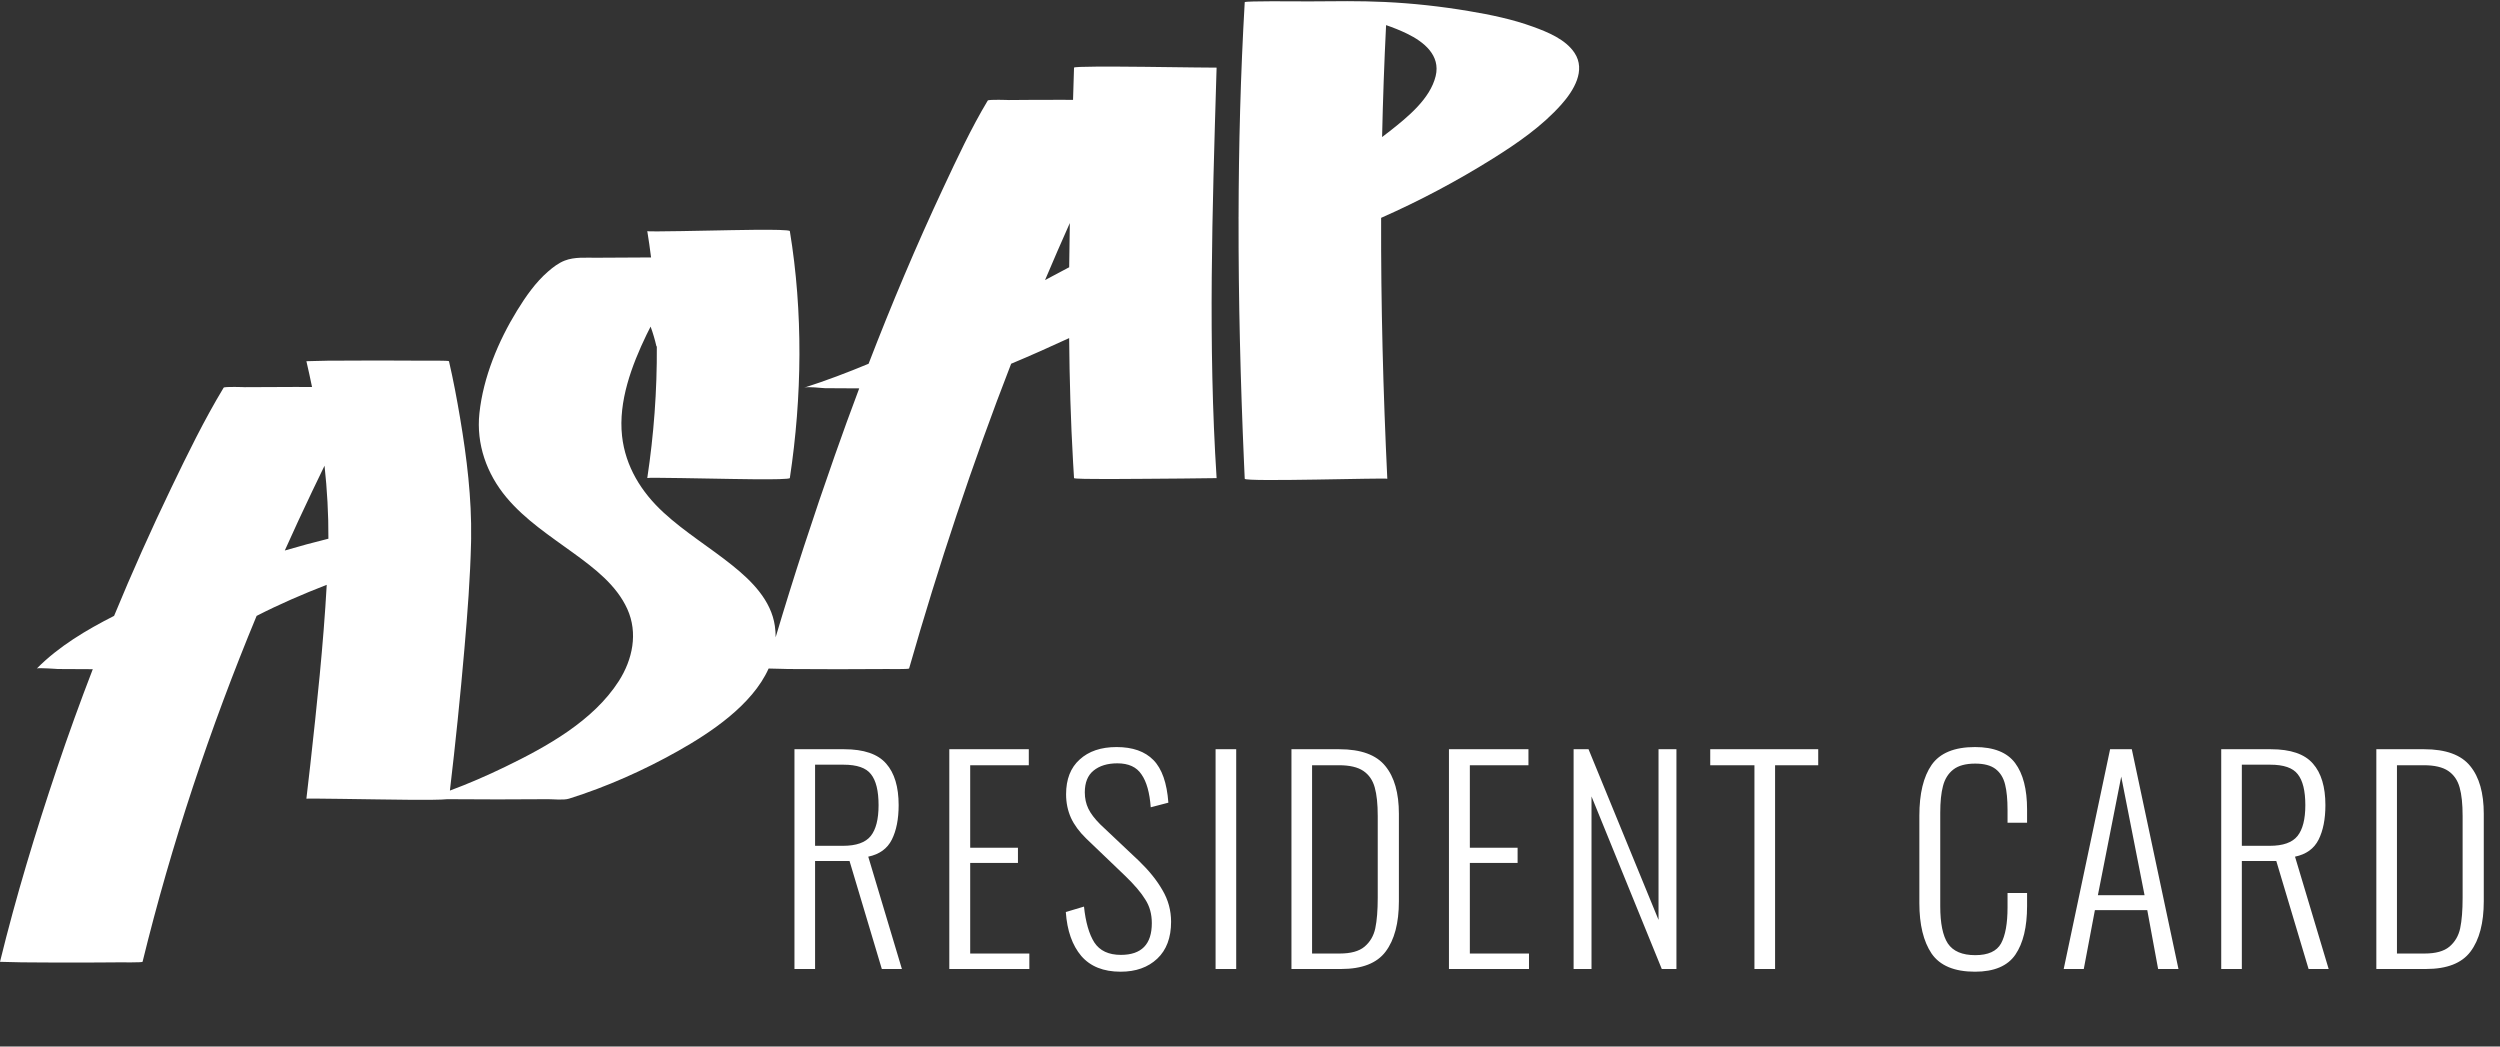
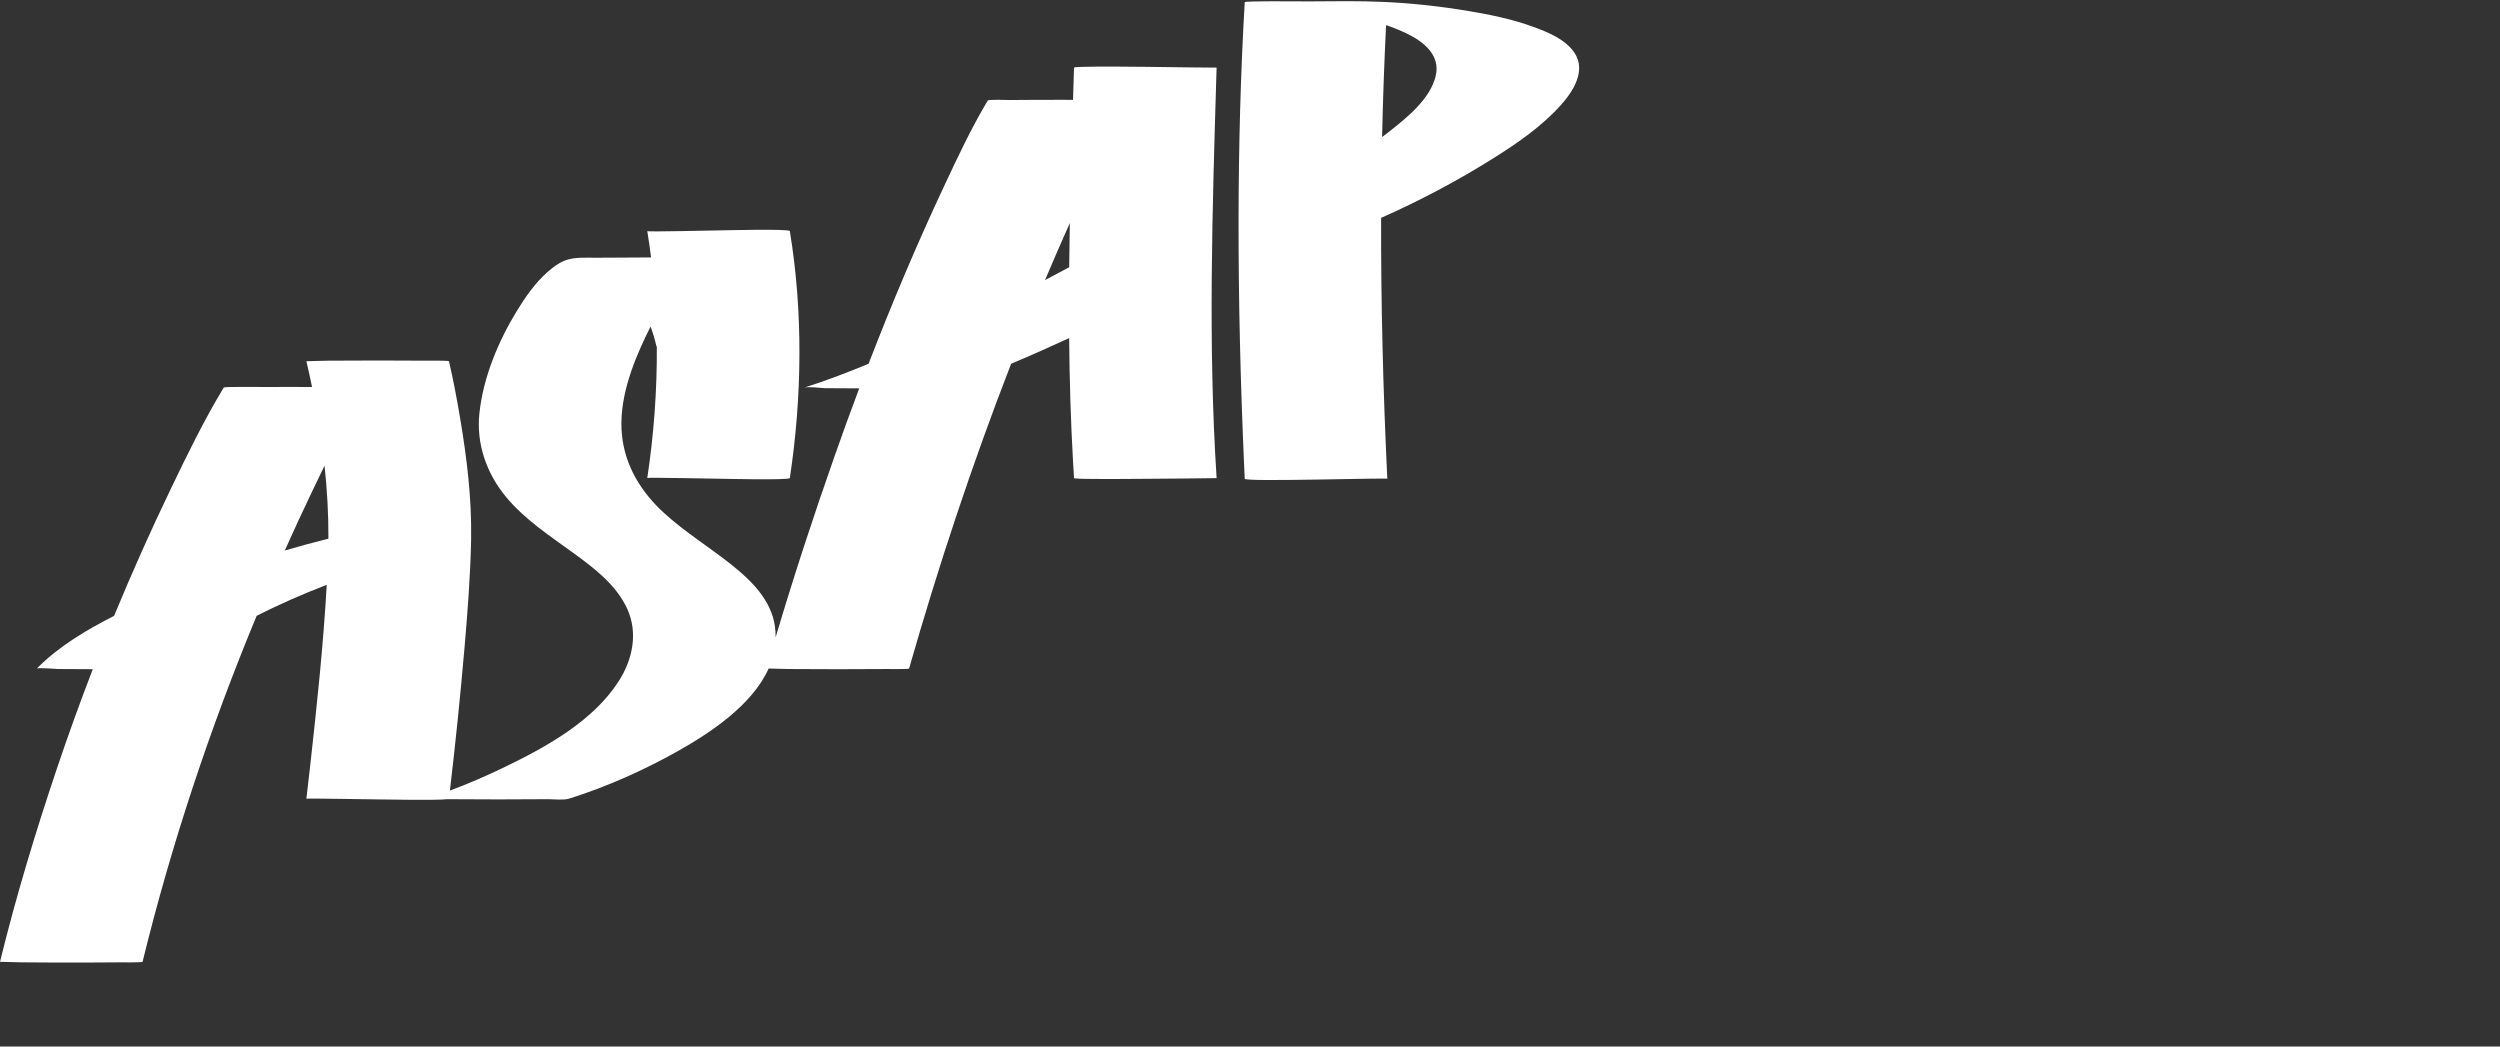
<svg xmlns="http://www.w3.org/2000/svg" width="129" height="54" viewBox="0 0 129 54" fill="none">
  <rect x="0" y="0" width="129" height="54" fill="#333333" stroke="none" />
-   <path fill-rule="evenodd" clip-rule="evenodd" d="M53.924 14.452C54.34 13.466 54.767 12.485 55.203 11.509C55.189 12.27 55.177 13.032 55.17 13.793C55.16 13.797 55.15 13.8 55.143 13.804C54.738 14.023 54.331 14.238 53.924 14.452ZM16.108 25.354C16.318 24.913 16.53 24.471 16.746 24.03C16.881 25.282 16.953 26.54 16.946 27.797C16.192 27.983 15.442 28.187 14.695 28.407C15.154 27.383 15.624 26.365 16.108 25.354ZM62.777 3.49C62.776 3.51 55.424 3.36 55.42 3.49C55.403 4.044 55.386 4.598 55.369 5.152C55.128 5.152 54.887 5.151 54.646 5.151C53.779 5.151 52.912 5.153 52.045 5.162C52.075 5.162 51.008 5.122 50.968 5.188C50.104 6.629 49.388 8.171 48.676 9.69C47.281 12.667 46.003 15.701 44.819 18.77C43.726 19.224 42.62 19.645 41.495 20.004C41.72 19.933 42.377 20.028 42.572 20.03C43.16 20.036 43.748 20.038 44.336 20.04C43.902 21.191 43.482 22.348 43.075 23.507C41.984 26.606 40.958 29.734 40.023 32.885C40.024 32.694 40.012 32.499 39.983 32.3C39.791 30.972 38.788 29.976 37.786 29.173C36.622 28.239 35.34 27.46 34.239 26.447C33.09 25.389 32.272 24.07 32.098 22.5C31.9 20.709 32.599 18.853 33.362 17.268C33.43 17.128 33.499 16.99 33.571 16.852C33.696 17.195 33.796 17.538 33.871 17.868C33.872 17.871 33.88 17.874 33.892 17.876C33.907 20.154 33.736 22.437 33.4 24.666C33.406 24.627 36.882 24.702 37.078 24.702C37.285 24.702 40.737 24.79 40.756 24.666C41.388 20.481 41.443 16.105 40.756 11.926C40.735 11.794 37.287 11.889 37.078 11.889C36.88 11.889 33.407 11.972 33.4 11.926C33.474 12.376 33.538 12.83 33.595 13.284C32.657 13.284 31.719 13.29 30.782 13.299C30.243 13.305 29.653 13.246 29.138 13.447C28.82 13.571 28.54 13.786 28.285 14.007C27.635 14.569 27.129 15.298 26.682 16.024C25.71 17.608 24.937 19.464 24.738 21.321C24.567 22.919 25.114 24.452 26.137 25.672C27.103 26.826 28.391 27.665 29.598 28.543C30.672 29.325 31.809 30.186 32.37 31.426C32.93 32.665 32.641 34.032 31.932 35.141C30.614 37.202 28.206 38.531 26.061 39.571C25.136 40.019 24.184 40.434 23.215 40.794C23.504 38.356 23.753 35.912 23.965 33.467C24.123 31.64 24.264 29.808 24.307 27.974C24.309 27.915 24.309 27.855 24.31 27.795C24.31 27.795 24.311 27.795 24.311 27.795C24.311 27.795 24.31 27.795 24.31 27.795C24.343 25.706 24.088 23.628 23.741 21.57C23.576 20.589 23.392 19.608 23.167 18.638C23.158 18.598 22.023 18.612 22.089 18.612C21.223 18.604 20.356 18.602 19.489 18.602C18.622 18.602 17.755 18.604 16.888 18.612C16.967 18.612 15.81 18.636 15.81 18.638C15.913 19.08 16.01 19.524 16.101 19.969C15.807 19.968 15.512 19.967 15.218 19.967C14.351 19.967 13.484 19.97 12.617 19.978C12.646 19.978 11.58 19.938 11.54 20.004C10.541 21.659 9.687 23.41 8.85 25.148C7.8 27.328 6.811 29.541 5.887 31.779C4.458 32.505 3.033 33.35 1.9 34.495C1.949 34.446 2.998 34.521 2.978 34.521C3.581 34.527 4.184 34.529 4.788 34.53C4.136 36.219 3.52 37.921 2.943 39.636C1.837 42.923 0.825 46.26 3.37201e-08 49.63C-0 49.631 1.156 49.657 1.077 49.656C1.944 49.665 2.811 49.667 3.678 49.667C4.545 49.667 5.412 49.665 6.279 49.656C6.213 49.657 7.346 49.671 7.356 49.63C8.845 43.55 10.838 37.575 13.241 31.78C14.414 31.178 15.628 30.654 16.859 30.177C16.686 33.28 16.353 36.378 16.011 39.465C15.946 40.047 15.88 40.63 15.81 41.212C15.813 41.189 19.295 41.249 19.489 41.249C19.672 41.249 22.533 41.307 23.078 41.238H23.078C23.945 41.246 24.812 41.249 25.679 41.249C26.546 41.249 27.413 41.246 28.28 41.238C28.538 41.236 29.082 41.298 29.357 41.212C31.303 40.601 33.208 39.753 34.981 38.755C36.655 37.812 38.815 36.386 39.661 34.496C39.946 34.502 40.693 34.521 40.63 34.521C41.497 34.529 42.364 34.531 43.231 34.531C44.098 34.531 44.965 34.529 45.831 34.521C45.769 34.521 46.896 34.539 46.909 34.495C48.428 29.185 50.173 23.925 52.175 18.769C53.182 18.349 54.179 17.901 55.168 17.446C55.187 19.584 55.249 21.722 55.371 23.858C55.387 24.129 55.403 24.4 55.42 24.671C55.425 24.749 58.903 24.707 59.099 24.707C59.29 24.707 62.778 24.679 62.777 24.671C62.331 17.754 62.559 10.829 62.764 3.907C62.769 3.768 62.773 3.63 62.777 3.49Z" fill="white" />
+   <path fill-rule="evenodd" clip-rule="evenodd" d="M53.924 14.452C54.34 13.466 54.767 12.485 55.203 11.509C55.189 12.27 55.177 13.032 55.17 13.793C55.16 13.797 55.15 13.8 55.143 13.804C54.738 14.023 54.331 14.238 53.924 14.452ZM16.108 25.354C16.318 24.913 16.53 24.471 16.746 24.03C16.881 25.282 16.953 26.54 16.946 27.797C16.192 27.983 15.442 28.187 14.695 28.407C15.154 27.383 15.624 26.365 16.108 25.354ZM62.777 3.49C62.776 3.51 55.424 3.36 55.42 3.49C55.403 4.044 55.386 4.598 55.369 5.152C55.128 5.152 54.887 5.151 54.646 5.151C53.779 5.151 52.912 5.153 52.045 5.162C52.075 5.162 51.008 5.122 50.968 5.188C50.104 6.629 49.388 8.171 48.676 9.69C47.281 12.667 46.003 15.701 44.819 18.77C43.726 19.224 42.62 19.645 41.495 20.004C41.72 19.933 42.377 20.028 42.572 20.03C43.16 20.036 43.748 20.038 44.336 20.04C43.902 21.191 43.482 22.348 43.075 23.507C41.984 26.606 40.958 29.734 40.023 32.885C40.024 32.694 40.012 32.499 39.983 32.3C39.791 30.972 38.788 29.976 37.786 29.173C36.622 28.239 35.34 27.46 34.239 26.447C33.09 25.389 32.272 24.07 32.098 22.5C31.9 20.709 32.599 18.853 33.362 17.268C33.43 17.128 33.499 16.99 33.571 16.852C33.696 17.195 33.796 17.538 33.871 17.868C33.872 17.871 33.88 17.874 33.892 17.876C33.907 20.154 33.736 22.437 33.4 24.666C33.406 24.627 36.882 24.702 37.078 24.702C37.285 24.702 40.737 24.79 40.756 24.666C41.388 20.481 41.443 16.105 40.756 11.926C40.735 11.794 37.287 11.889 37.078 11.889C36.88 11.889 33.407 11.972 33.4 11.926C33.474 12.376 33.538 12.83 33.595 13.284C32.657 13.284 31.719 13.29 30.782 13.299C30.243 13.305 29.653 13.246 29.138 13.447C28.82 13.571 28.54 13.786 28.285 14.007C27.635 14.569 27.129 15.298 26.682 16.024C25.71 17.608 24.937 19.464 24.738 21.321C24.567 22.919 25.114 24.452 26.137 25.672C27.103 26.826 28.391 27.665 29.598 28.543C30.672 29.325 31.809 30.186 32.37 31.426C32.93 32.665 32.641 34.032 31.932 35.141C30.614 37.202 28.206 38.531 26.061 39.571C25.136 40.019 24.184 40.434 23.215 40.794C23.504 38.356 23.753 35.912 23.965 33.467C24.123 31.64 24.264 29.808 24.307 27.974C24.309 27.915 24.309 27.855 24.31 27.795C24.31 27.795 24.311 27.795 24.311 27.795C24.311 27.795 24.31 27.795 24.31 27.795C24.343 25.706 24.088 23.628 23.741 21.57C23.576 20.589 23.392 19.608 23.167 18.638C23.158 18.598 22.023 18.612 22.089 18.612C21.223 18.604 20.356 18.602 19.489 18.602C18.622 18.602 17.755 18.604 16.888 18.612C16.967 18.612 15.81 18.636 15.81 18.638C15.913 19.08 16.01 19.524 16.101 19.969C15.807 19.968 15.512 19.967 15.218 19.967C12.646 19.978 11.58 19.938 11.54 20.004C10.541 21.659 9.687 23.41 8.85 25.148C7.8 27.328 6.811 29.541 5.887 31.779C4.458 32.505 3.033 33.35 1.9 34.495C1.949 34.446 2.998 34.521 2.978 34.521C3.581 34.527 4.184 34.529 4.788 34.53C4.136 36.219 3.52 37.921 2.943 39.636C1.837 42.923 0.825 46.26 3.37201e-08 49.63C-0 49.631 1.156 49.657 1.077 49.656C1.944 49.665 2.811 49.667 3.678 49.667C4.545 49.667 5.412 49.665 6.279 49.656C6.213 49.657 7.346 49.671 7.356 49.63C8.845 43.55 10.838 37.575 13.241 31.78C14.414 31.178 15.628 30.654 16.859 30.177C16.686 33.28 16.353 36.378 16.011 39.465C15.946 40.047 15.88 40.63 15.81 41.212C15.813 41.189 19.295 41.249 19.489 41.249C19.672 41.249 22.533 41.307 23.078 41.238H23.078C23.945 41.246 24.812 41.249 25.679 41.249C26.546 41.249 27.413 41.246 28.28 41.238C28.538 41.236 29.082 41.298 29.357 41.212C31.303 40.601 33.208 39.753 34.981 38.755C36.655 37.812 38.815 36.386 39.661 34.496C39.946 34.502 40.693 34.521 40.63 34.521C41.497 34.529 42.364 34.531 43.231 34.531C44.098 34.531 44.965 34.529 45.831 34.521C45.769 34.521 46.896 34.539 46.909 34.495C48.428 29.185 50.173 23.925 52.175 18.769C53.182 18.349 54.179 17.901 55.168 17.446C55.187 19.584 55.249 21.722 55.371 23.858C55.387 24.129 55.403 24.4 55.42 24.671C55.425 24.749 58.903 24.707 59.099 24.707C59.29 24.707 62.778 24.679 62.777 24.671C62.331 17.754 62.559 10.829 62.764 3.907C62.769 3.768 62.773 3.63 62.777 3.49Z" fill="white" />
  <path fill-rule="evenodd" clip-rule="evenodd" d="M74.081 3.922C73.797 5.105 72.627 6.046 71.72 6.761C71.587 6.866 71.452 6.969 71.316 7.071C71.358 5.147 71.426 3.221 71.522 1.296C71.892 1.423 72.255 1.568 72.605 1.738C73.477 2.162 74.337 2.856 74.081 3.922ZM81.244 2.726C80.779 2.026 79.862 1.656 79.105 1.38C78.038 0.991 76.912 0.76 75.794 0.572C74.362 0.331 72.905 0.17 71.453 0.102C70.166 0.041 68.87 0.062 67.579 0.072C66.695 0.066 64.357 0.05 64.235 0.107C64.228 0.108 64.226 0.109 64.23 0.111L64.228 0.111C64.013 3.823 63.917 7.532 63.91 11.241C63.898 11.246 63.885 11.252 63.872 11.258C63.882 11.253 63.895 11.249 63.91 11.246C63.902 15.469 64.009 19.692 64.193 23.919C64.204 24.181 64.216 24.443 64.228 24.705C64.236 24.876 71.582 24.645 71.585 24.705C71.371 20.215 71.253 15.728 71.266 11.241C73.252 10.364 75.191 9.335 77.029 8.184C78.297 7.39 79.573 6.511 80.572 5.386C81.198 4.681 81.847 3.635 81.244 2.726Z" fill="white" />
-   <path d="M40.994 38.66H43.556C44.573 38.66 45.297 38.907 45.726 39.402C46.155 39.887 46.37 40.601 46.37 41.544C46.37 42.263 46.253 42.855 46.02 43.322C45.787 43.789 45.381 44.083 44.802 44.204L46.538 50H45.502L43.836 44.428H42.058V50H40.994V38.66ZM43.5 43.644C44.181 43.644 44.657 43.476 44.928 43.14C45.199 42.804 45.334 42.272 45.334 41.544C45.334 40.807 45.203 40.275 44.942 39.948C44.69 39.621 44.219 39.458 43.528 39.458H42.058V43.644H43.5ZM48.984 38.66H53.086V39.486H50.062V43.742H52.526V44.526H50.062V49.202H53.114V50H48.984V38.66ZM57.824 50.14C56.938 50.14 56.261 49.869 55.794 49.328C55.328 48.777 55.062 48.021 54.996 47.06L55.934 46.78C56.018 47.583 56.196 48.199 56.466 48.628C56.746 49.057 57.203 49.272 57.838 49.272C58.902 49.272 59.434 48.726 59.434 47.634C59.434 47.167 59.322 46.761 59.098 46.416C58.883 46.061 58.533 45.651 58.048 45.184L56.046 43.266C55.691 42.921 55.43 42.566 55.262 42.202C55.094 41.829 55.01 41.423 55.01 40.984C55.01 40.209 55.243 39.612 55.71 39.192C56.177 38.763 56.812 38.548 57.614 38.548C58.445 38.548 59.08 38.772 59.518 39.22C59.957 39.668 60.214 40.401 60.288 41.418L59.378 41.656C59.322 40.9 59.163 40.335 58.902 39.962C58.65 39.579 58.235 39.388 57.656 39.388C57.143 39.388 56.732 39.514 56.424 39.766C56.126 40.009 55.976 40.382 55.976 40.886C55.976 41.194 56.037 41.474 56.158 41.726C56.279 41.978 56.485 42.249 56.774 42.538L58.776 44.428C59.289 44.923 59.691 45.422 59.98 45.926C60.279 46.43 60.428 46.976 60.428 47.564C60.428 48.385 60.19 49.02 59.714 49.468C59.238 49.916 58.608 50.14 57.824 50.14ZM62.724 38.66H63.788V50H62.724V38.66ZM66.639 38.66H69.103C70.223 38.66 71.016 38.949 71.483 39.528C71.95 40.097 72.183 40.919 72.183 41.992V46.5C72.183 47.629 71.954 48.497 71.497 49.104C71.049 49.701 70.284 50 69.201 50H66.639V38.66ZM69.131 49.202C69.701 49.202 70.125 49.085 70.405 48.852C70.695 48.609 70.881 48.292 70.965 47.9C71.049 47.499 71.091 46.976 71.091 46.332V42.104C71.091 41.488 71.04 40.998 70.937 40.634C70.835 40.261 70.638 39.976 70.349 39.78C70.06 39.584 69.64 39.486 69.089 39.486H67.703V49.202H69.131ZM74.766 38.66H78.868V39.486H75.844V43.742H78.308V44.526H75.844V49.202H78.896V50H74.766V38.66ZM81.198 38.66H81.968L85.58 47.466V38.66H86.504V50H85.748L82.122 41.096V50H81.198V38.66ZM90.529 39.486H88.248V38.66H93.82V39.486H91.594V50H90.529V39.486ZM101.909 50.14C100.845 50.14 100.098 49.827 99.669 49.202C99.249 48.577 99.039 47.709 99.039 46.598V42.09C99.039 40.951 99.249 40.079 99.669 39.472C100.098 38.856 100.845 38.548 101.909 38.548C102.879 38.548 103.57 38.823 103.981 39.374C104.391 39.925 104.597 40.723 104.597 41.768V42.454H103.589V41.796C103.589 41.255 103.547 40.816 103.463 40.48C103.379 40.135 103.215 39.869 102.973 39.682C102.73 39.495 102.38 39.402 101.923 39.402C101.428 39.402 101.05 39.505 100.789 39.71C100.527 39.915 100.35 40.2 100.257 40.564C100.163 40.919 100.117 41.376 100.117 41.936V46.766C100.117 47.643 100.247 48.283 100.509 48.684C100.779 49.085 101.251 49.286 101.923 49.286C102.585 49.286 103.029 49.085 103.253 48.684C103.477 48.273 103.589 47.653 103.589 46.822V46.08H104.597V46.752C104.597 47.835 104.396 48.67 103.995 49.258C103.593 49.846 102.898 50.14 101.909 50.14ZM108.881 38.66H110.001L112.409 50H111.359L110.799 46.962H108.097L107.523 50H106.487L108.881 38.66ZM110.659 46.192L109.455 40.074L108.251 46.192H110.659ZM114.615 38.66H117.177C118.194 38.66 118.918 38.907 119.347 39.402C119.776 39.887 119.991 40.601 119.991 41.544C119.991 42.263 119.874 42.855 119.641 43.322C119.408 43.789 119.002 44.083 118.423 44.204L120.159 50H119.123L117.457 44.428H115.679V50H114.615V38.66ZM117.121 43.644C117.802 43.644 118.278 43.476 118.549 43.14C118.82 42.804 118.955 42.272 118.955 41.544C118.955 40.807 118.824 40.275 118.563 39.948C118.311 39.621 117.84 39.458 117.149 39.458H115.679V43.644H117.121ZM122.619 38.66H125.083C126.203 38.66 126.996 38.949 127.463 39.528C127.93 40.097 128.163 40.919 128.163 41.992V46.5C128.163 47.629 127.934 48.497 127.477 49.104C127.029 49.701 126.264 50 125.181 50H122.619V38.66ZM125.111 49.202C125.68 49.202 126.105 49.085 126.385 48.852C126.674 48.609 126.861 48.292 126.945 47.9C127.029 47.499 127.071 46.976 127.071 46.332V42.104C127.071 41.488 127.02 40.998 126.917 40.634C126.814 40.261 126.618 39.976 126.329 39.78C126.04 39.584 125.62 39.486 125.069 39.486H123.683V49.202H125.111Z" fill="white" />
</svg>